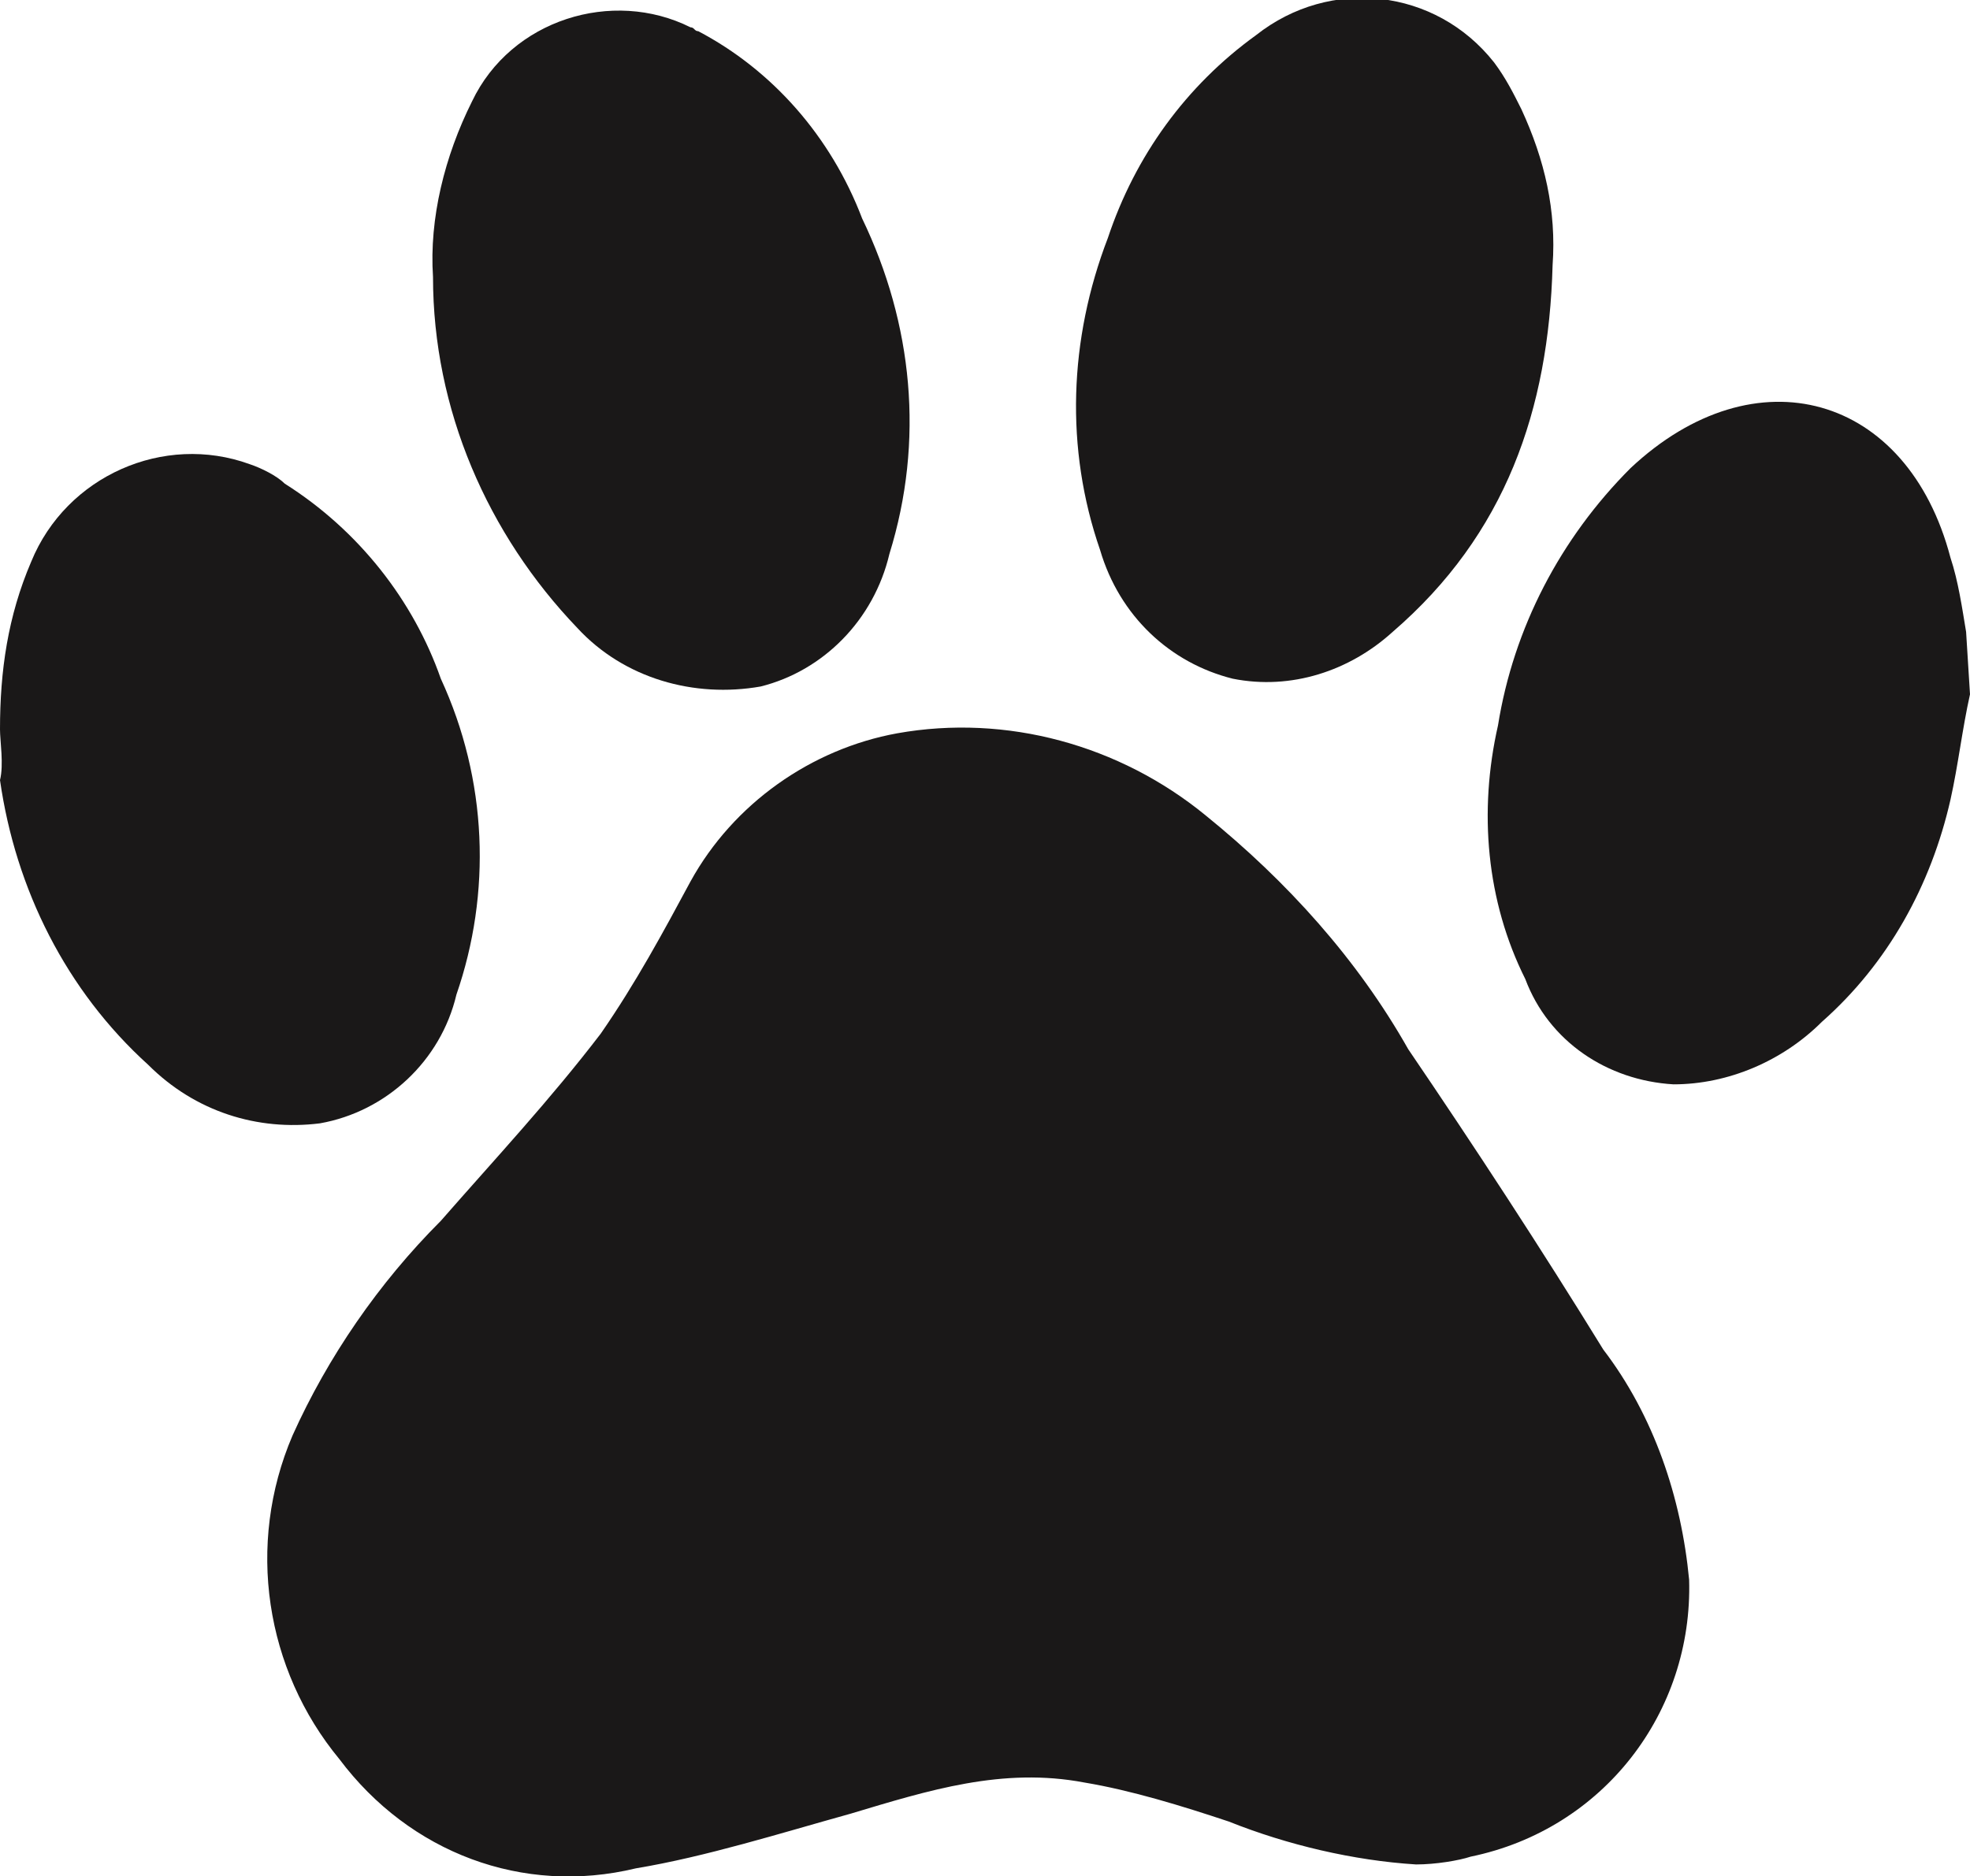
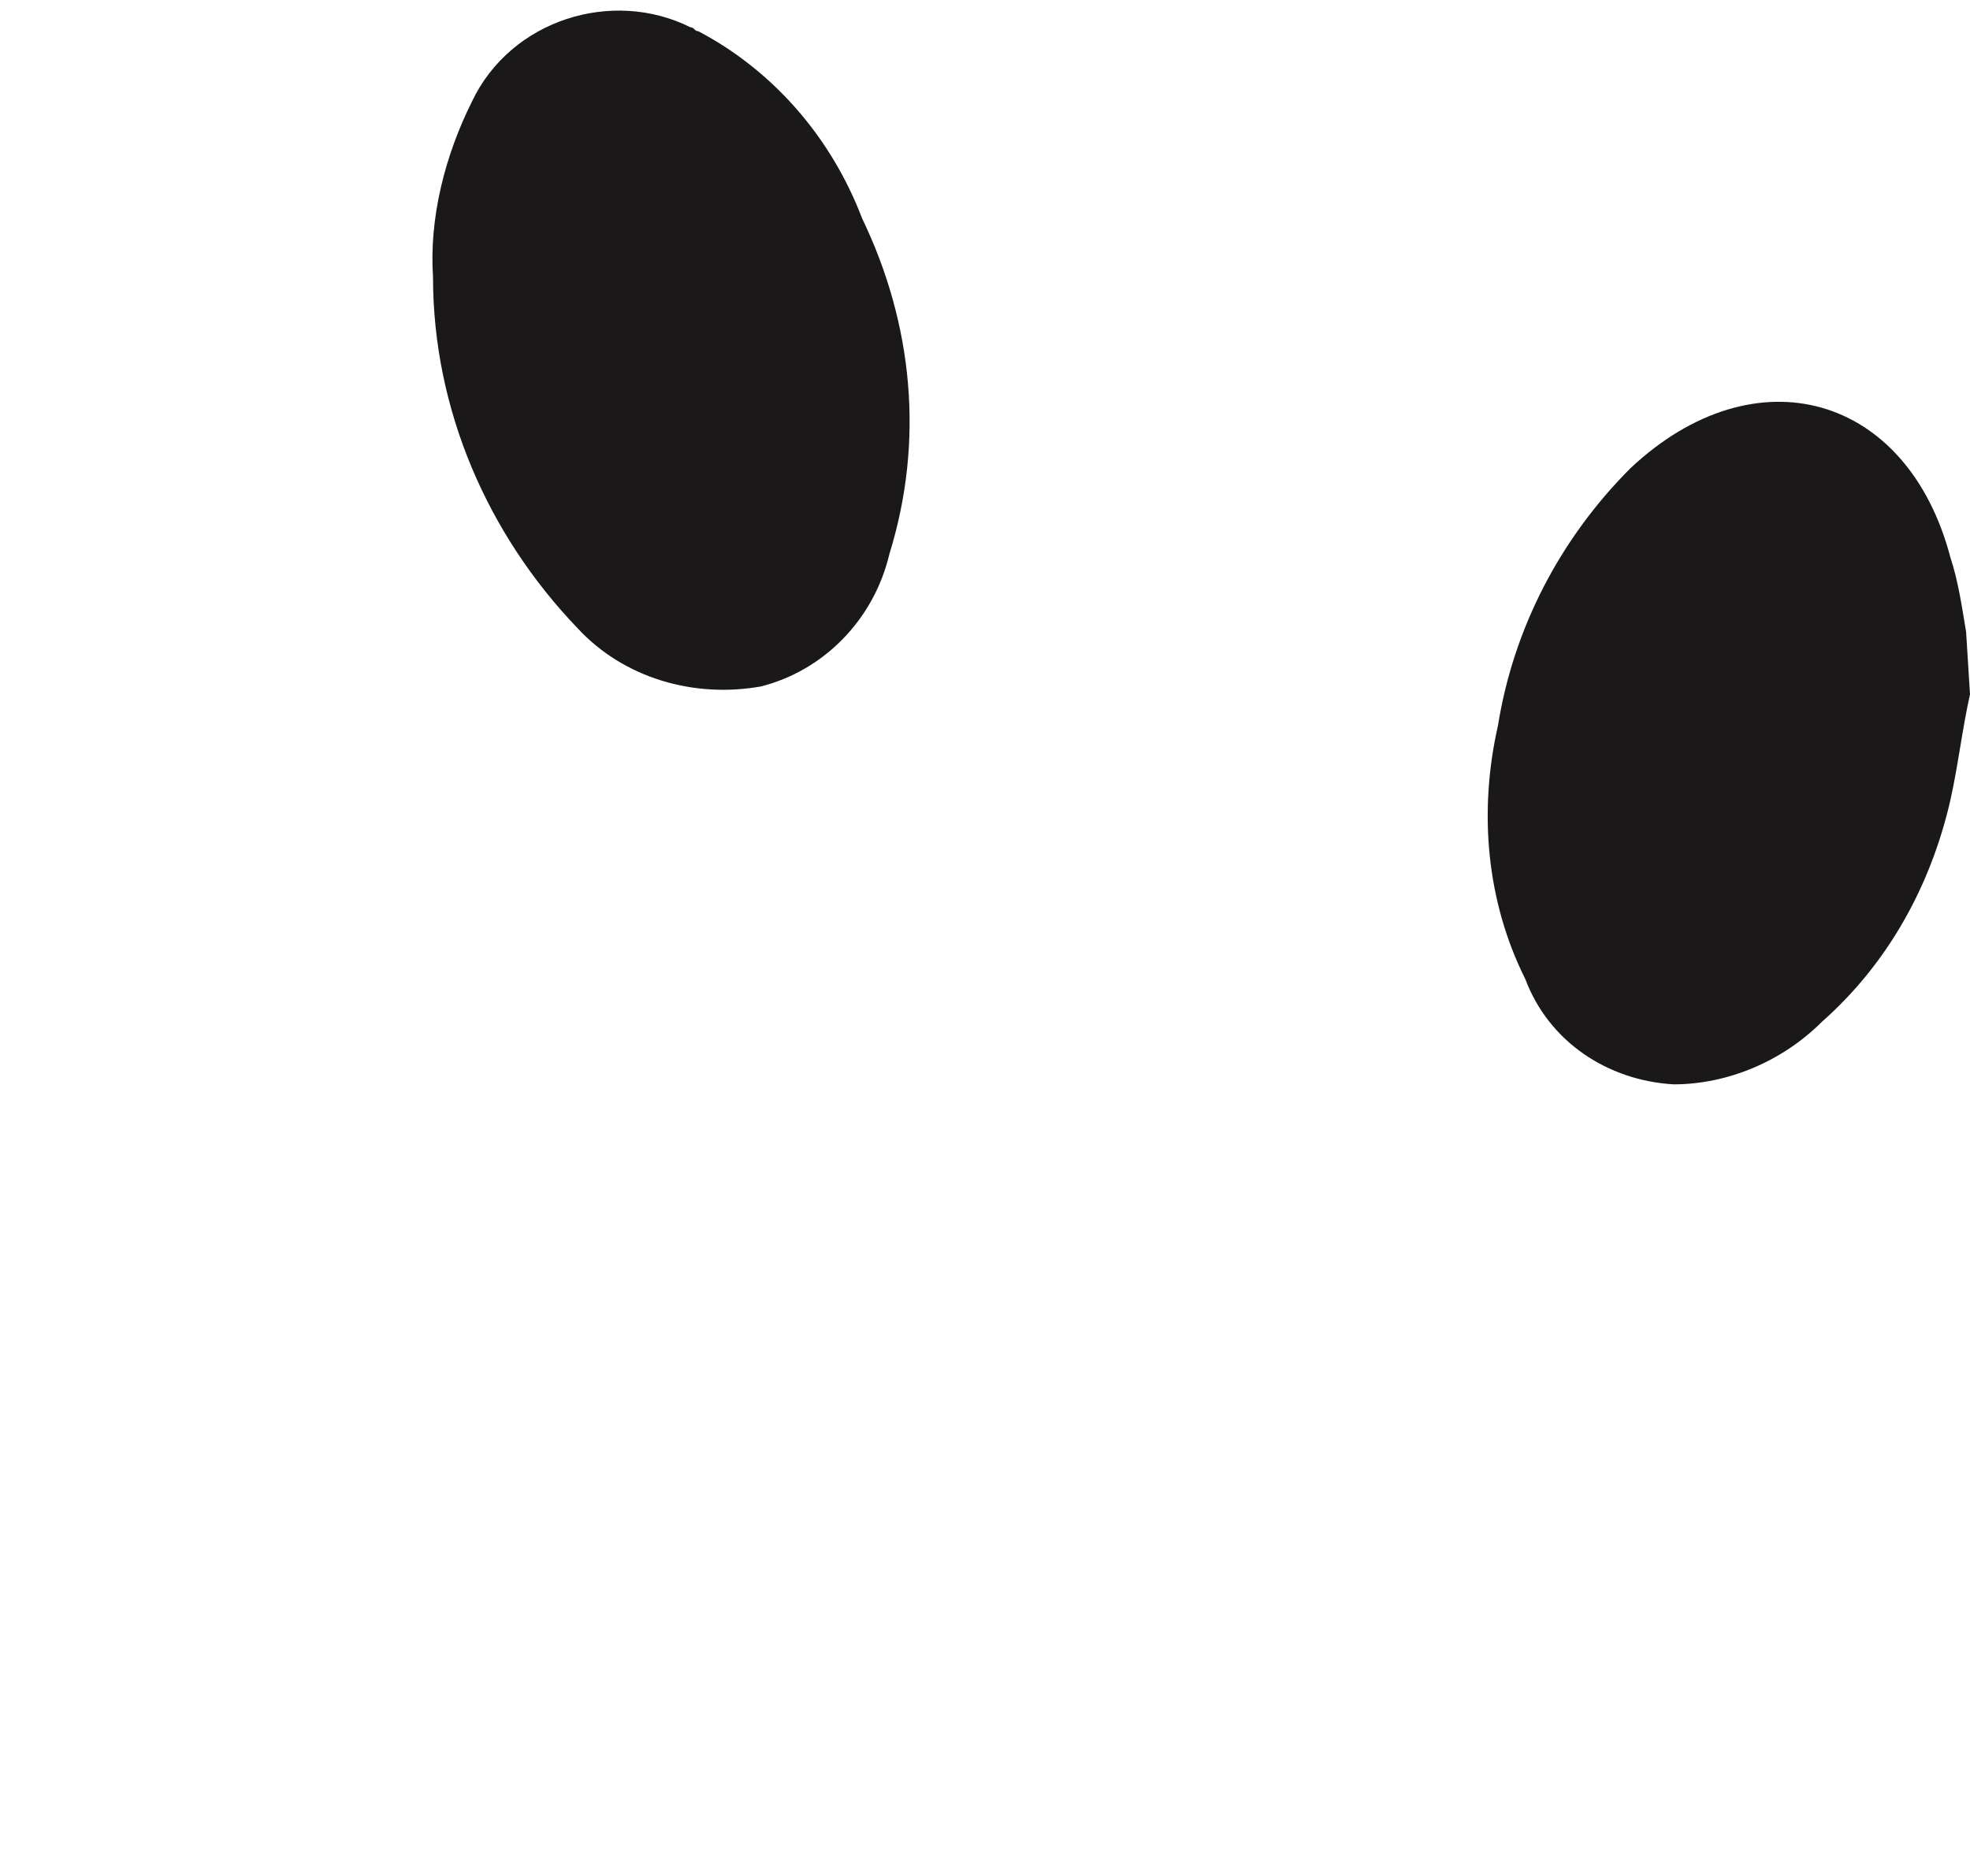
<svg xmlns="http://www.w3.org/2000/svg" version="1.1" id="Layer_1" x="0px" y="0px" viewBox="0 0 50.5 48.1" style="enable-background:new 0 0 50.5 48.1;" xml:space="preserve">
  <style type="text/css">
	.st0{fill:#1A1818;}
</style>
  <g>
    <path id="Path_18" class="st0" d="M50.5,17.8c-0.2,0.9-0.3,1.8-0.5,2.7c-0.5,2.2-1.6,4.2-3.3,5.7c-1,1-2.4,1.6-3.8,1.6   c-1.7-0.1-3.2-1.1-3.8-2.7c-1-2-1.2-4.3-0.7-6.5c0.4-2.5,1.6-4.8,3.4-6.6c3.2-3,7.1-1.9,8.2,2.3c0.2,0.6,0.3,1.3,0.4,1.9L50.5,17.8   z" />
-     <path id="Path_19" class="st0" d="M36.3,47.8c-1.6-0.1-3.3-0.5-4.8-1.1c-1.2-0.4-2.5-0.8-3.7-1c-2.1-0.4-4,0.2-6,0.8   c-1.8,0.5-3.7,1.1-5.5,1.4c-2.9,0.7-5.8-0.4-7.6-2.8c-1.9-2.3-2.4-5.5-1.2-8.3c0.9-2,2.2-3.9,3.8-5.5c1.4-1.6,2.8-3.1,4.1-4.8   c0.9-1.3,1.6-2.6,2.3-3.9c1.1-2,3.1-3.4,5.3-3.8c2.8-0.5,5.7,0.3,7.9,2.1c2.1,1.7,3.9,3.7,5.2,6c1.7,2.5,3.4,5.1,5,7.7   c1.3,1.7,2,3.8,2.2,5.9c0.1,3.4-2.2,6.4-5.6,7.1C37.4,47.7,36.8,47.8,36.3,47.8" />
-     <path id="Path_20" class="st0" d="M0,18.7c0-1.5,0.2-2.9,0.8-4.3c0.9-2.2,3.4-3.3,5.6-2.5c0.3,0.1,0.7,0.3,0.9,0.5   c1.9,1.2,3.3,3,4,5c1.2,2.6,1.3,5.5,0.4,8.1c-0.4,1.7-1.8,3-3.5,3.3c-1.6,0.2-3.2-0.3-4.4-1.5c-2.1-1.9-3.4-4.5-3.8-7.3   C0.1,19.6,0,19,0,18.7" />
-     <path id="Path_21" class="st0" d="M39.8,6.8c-0.1,3.7-1.2,6.9-4.1,9.4c-1.1,1-2.6,1.5-4.1,1.2c-1.6-0.4-2.9-1.6-3.4-3.3   c-0.9-2.6-0.8-5.4,0.2-8c0.7-2.1,2-3.9,3.8-5.2c1.9-1.5,4.6-1.2,6.1,0.7C38.6,2,38.8,2.4,39,2.8C39.6,4.1,39.9,5.4,39.8,6.8" />
    <path id="Path_22" class="st0" d="M11.1,7.1C11,5.6,11.4,4,12.1,2.6c1-2.1,3.6-2.9,5.6-1.9c0.1,0,0.1,0.1,0.2,0.1   c1.9,1,3.4,2.7,4.2,4.8c1.3,2.7,1.6,5.7,0.7,8.6c-0.4,1.7-1.7,3-3.3,3.4c-1.7,0.3-3.5-0.2-4.7-1.5C12.5,13.7,11.1,10.5,11.1,7.1" />
  </g>
</svg>